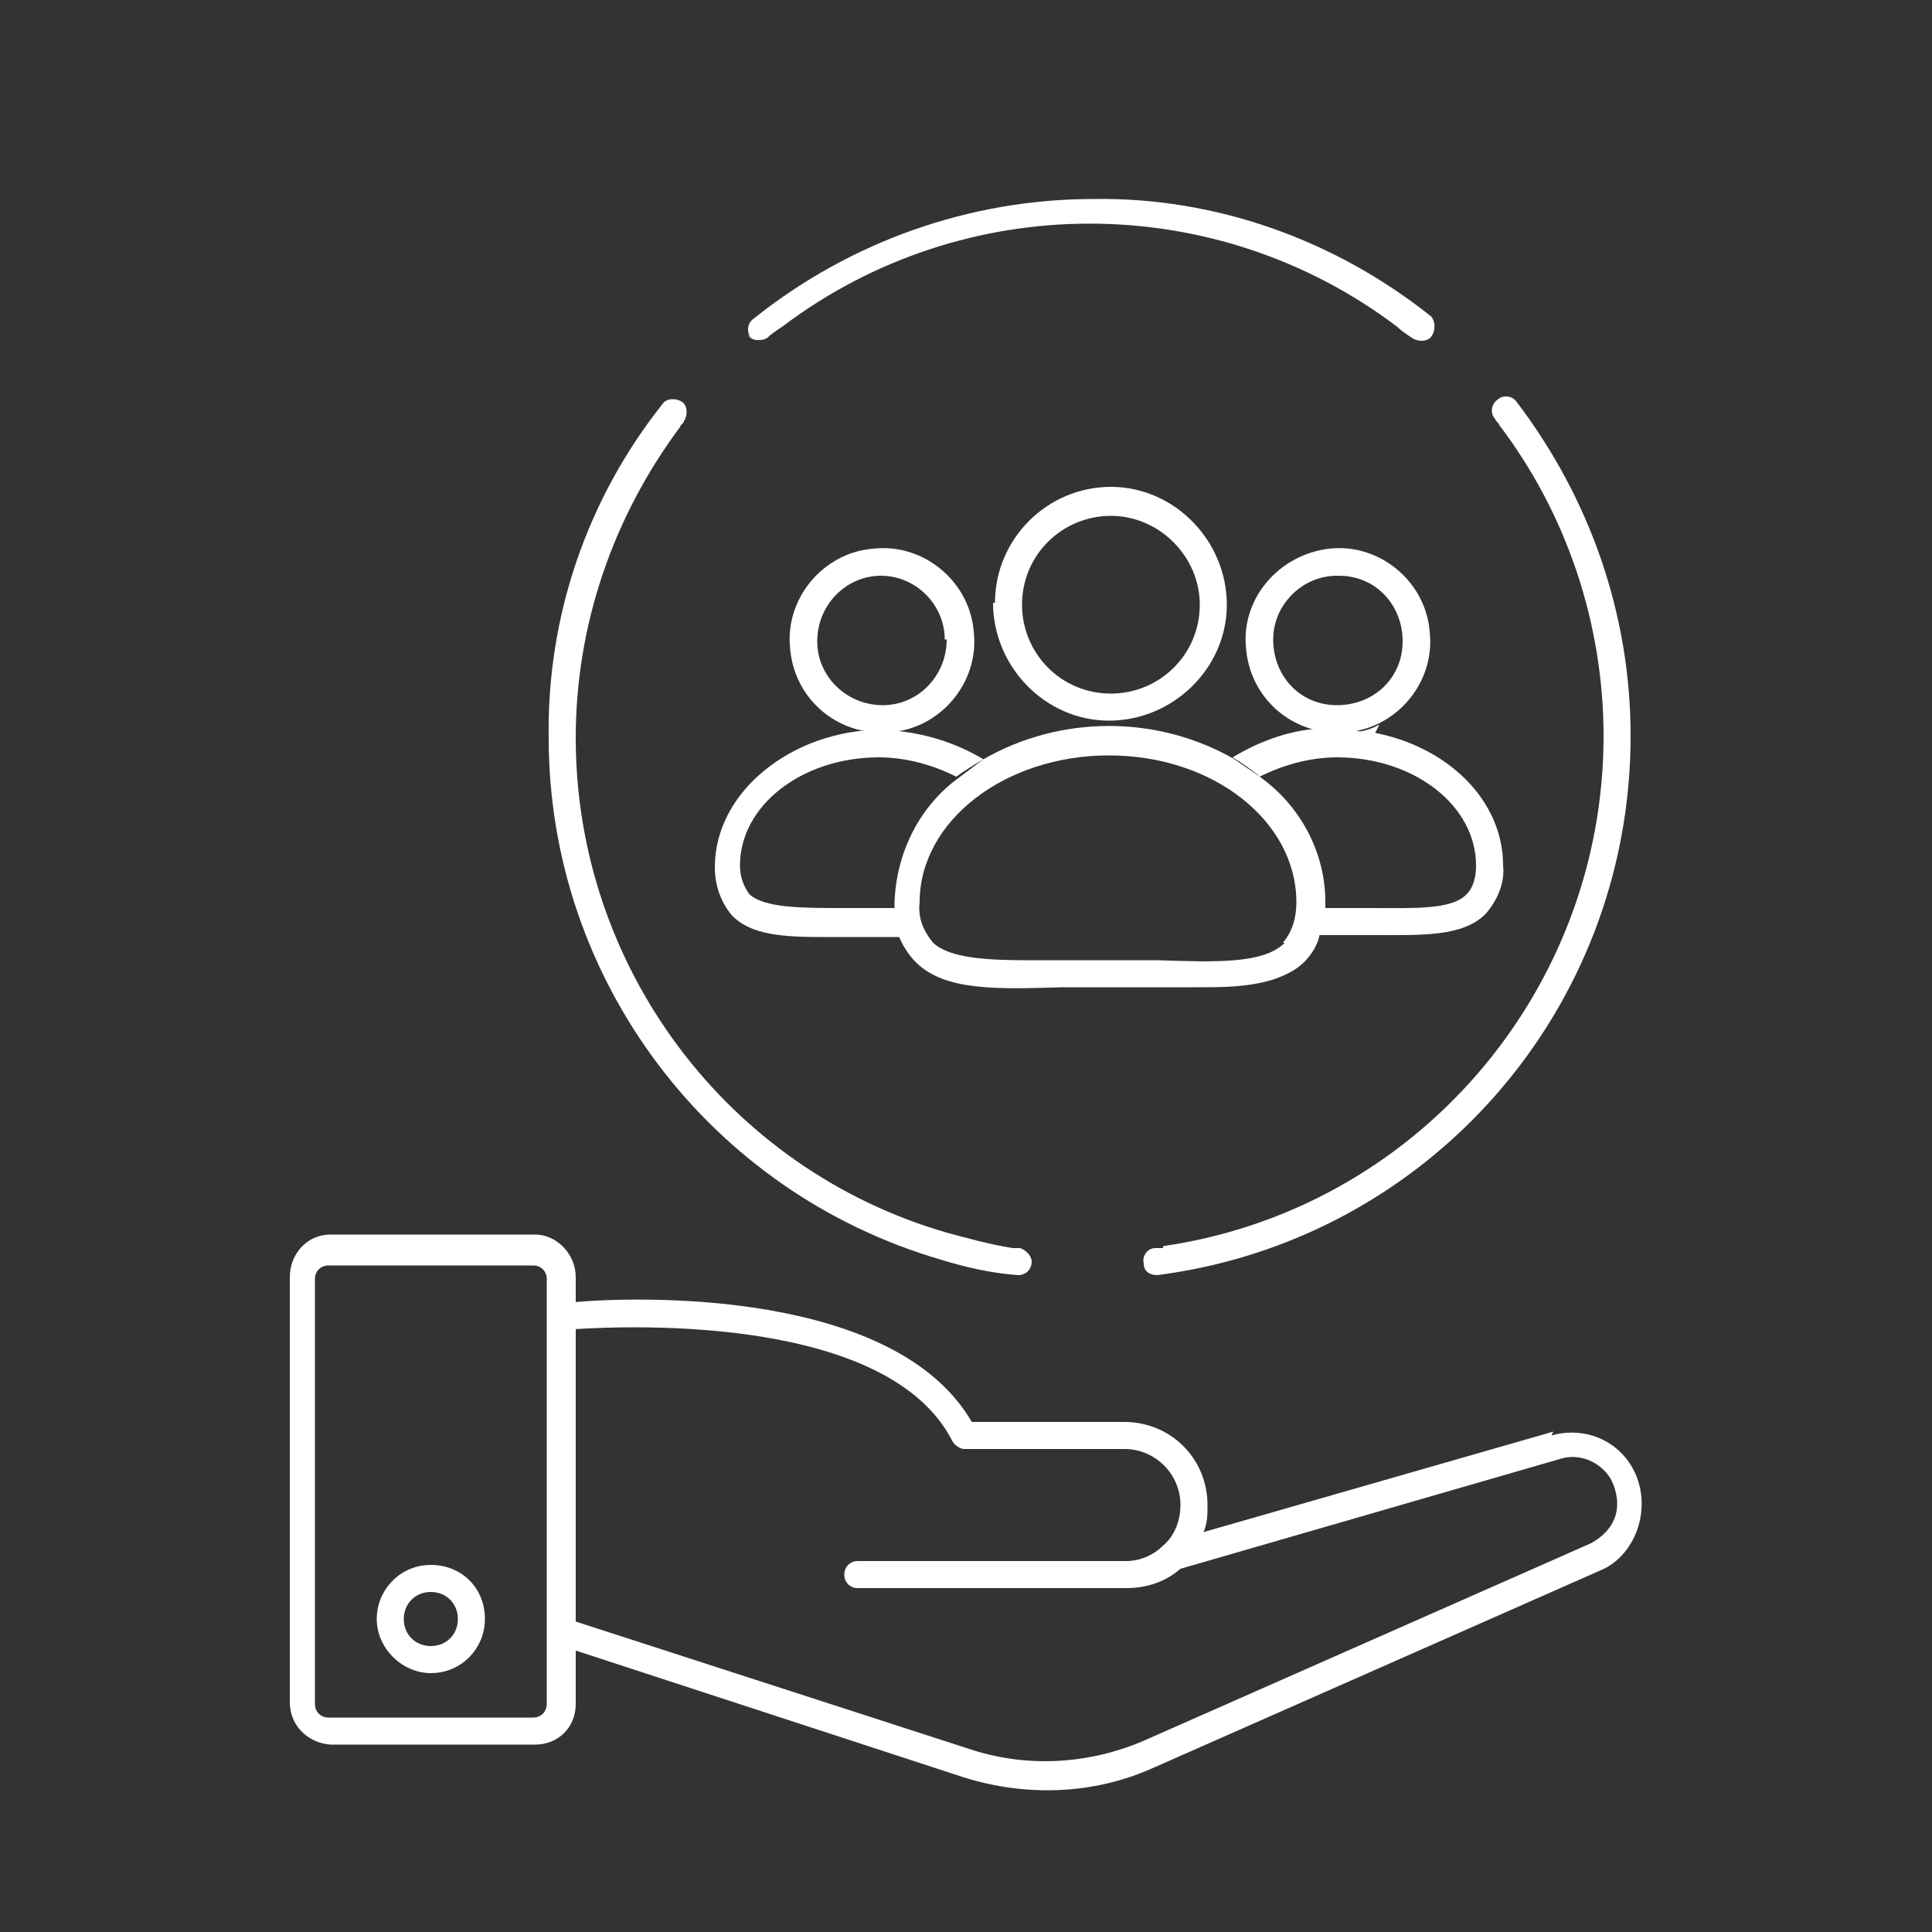
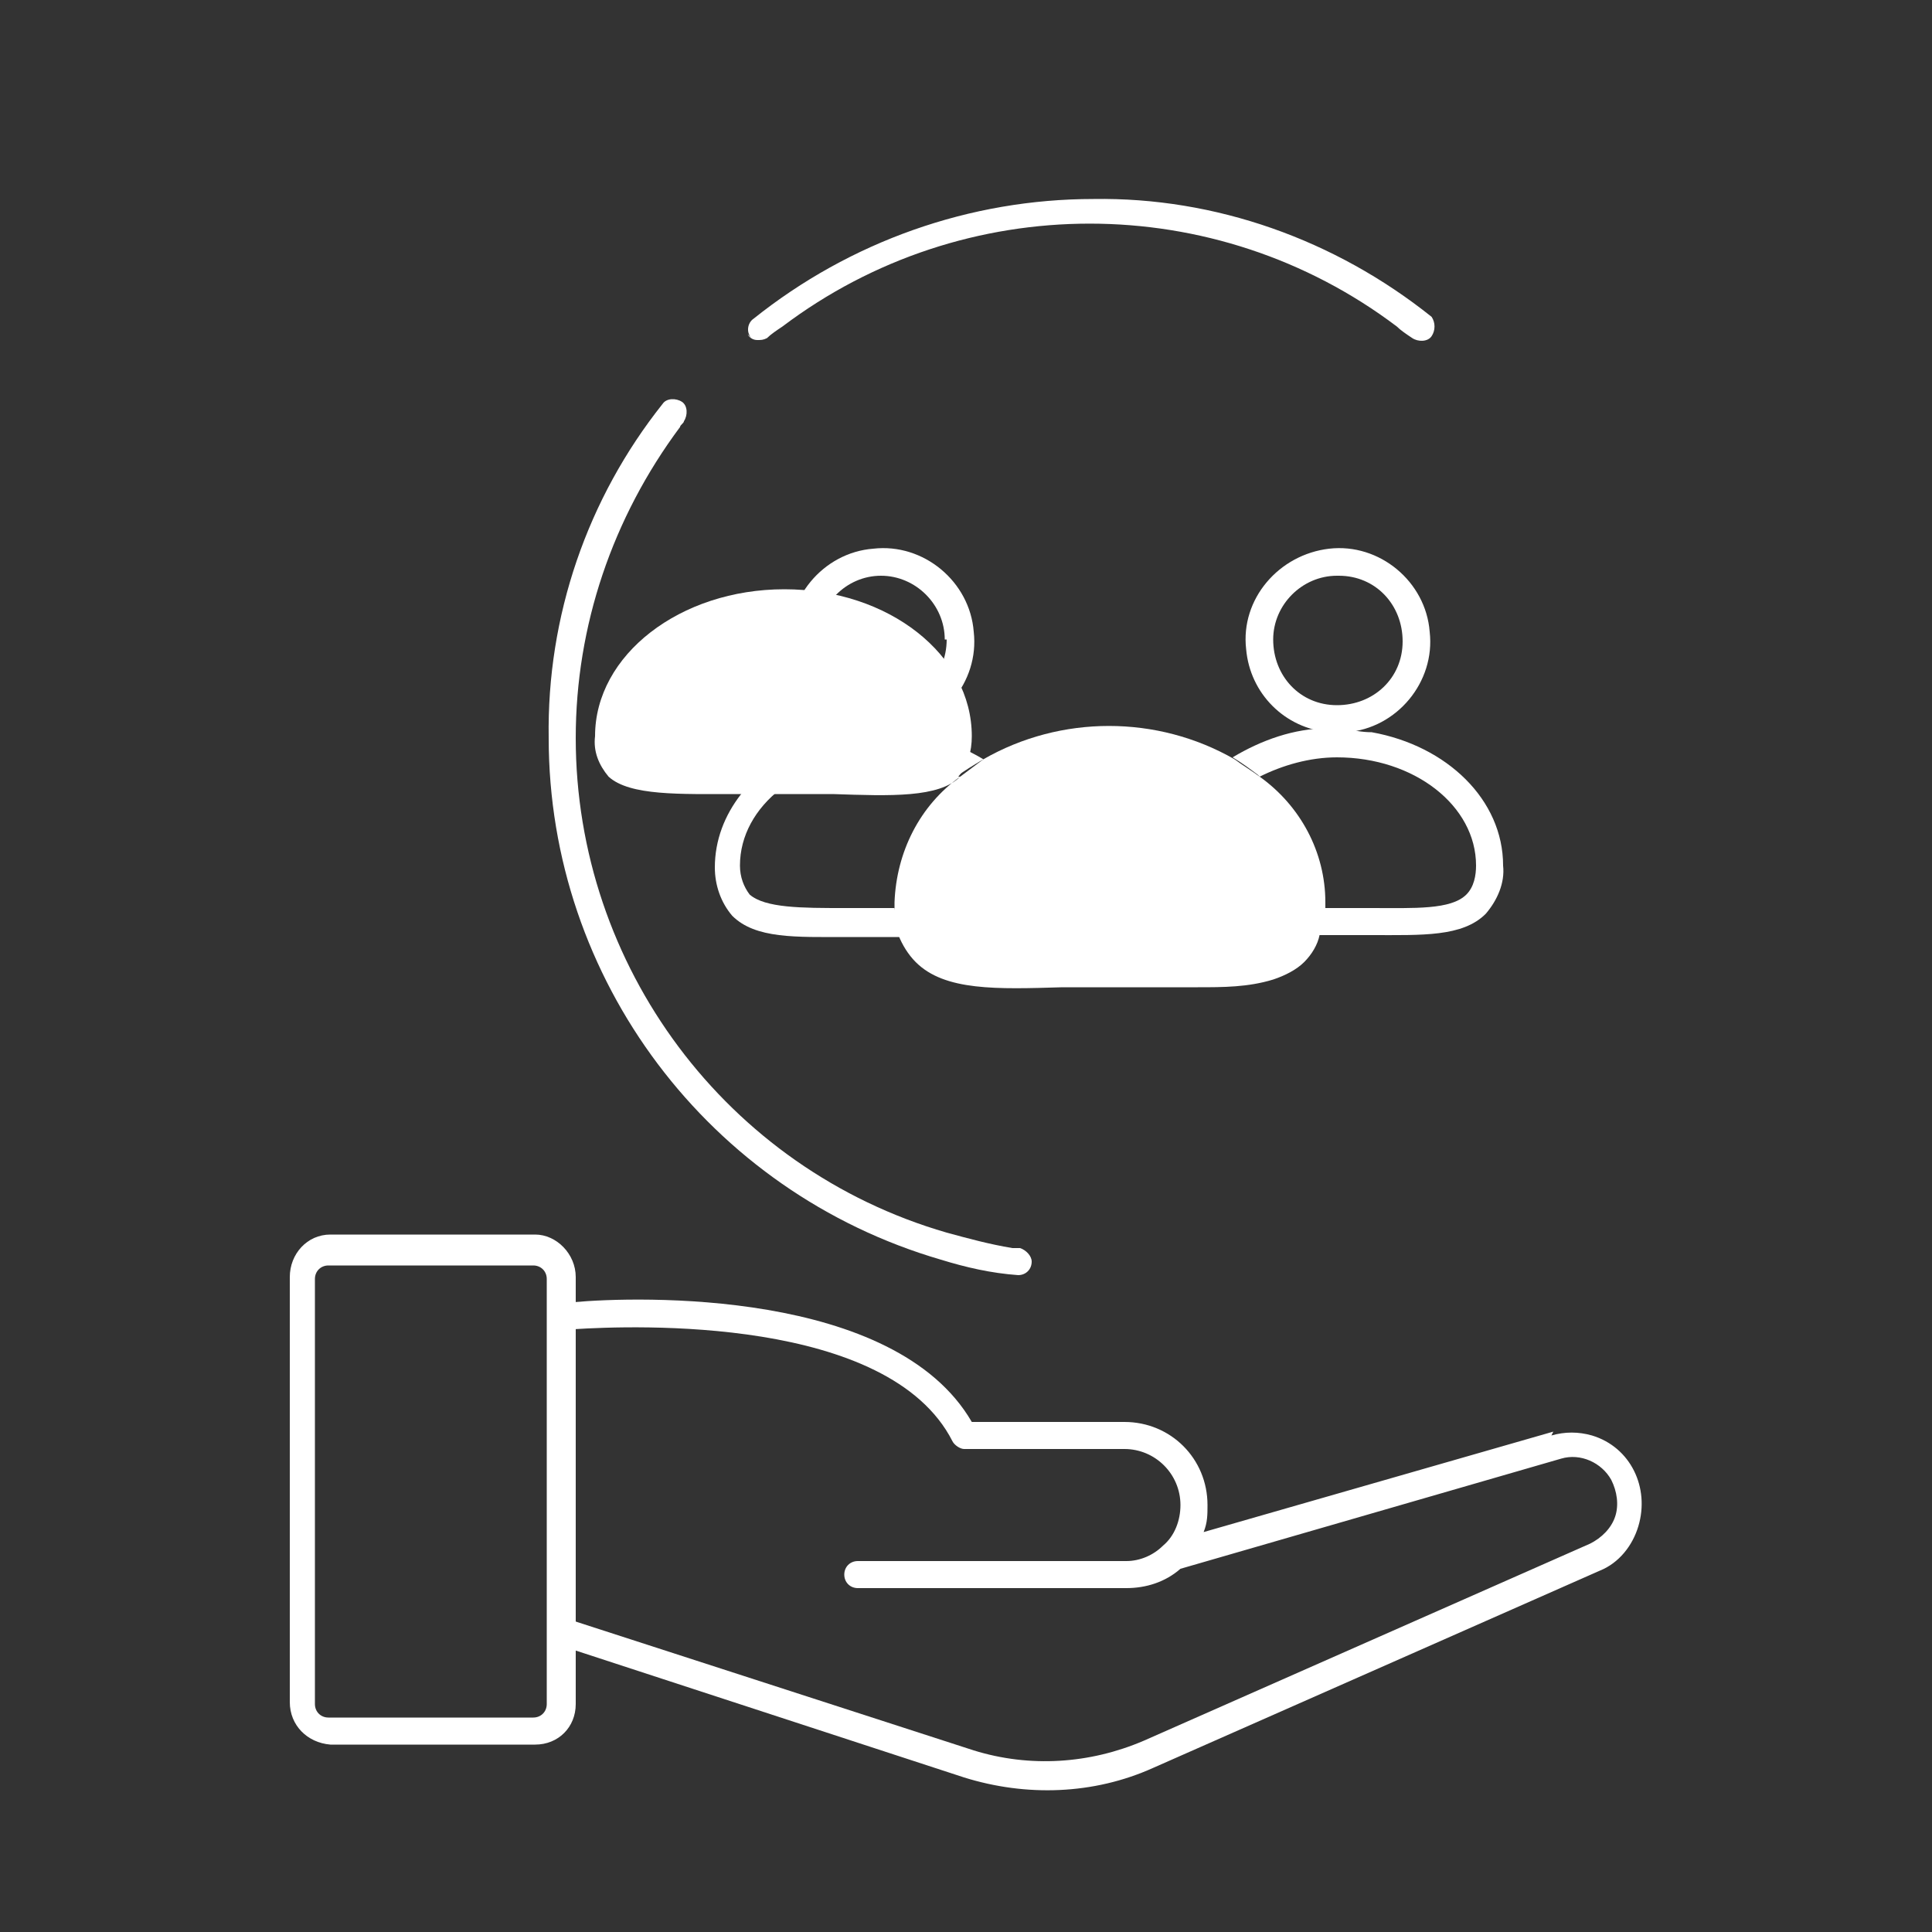
<svg xmlns="http://www.w3.org/2000/svg" id="Layer_1" data-name="Layer 1" viewBox="0 0 100 100">
  <rect x="0" y="0" width="100" height="100" fill="#333333" stroke="none" />
  <defs>
    <style>      .cls-1 {        fill: #fff;        stroke-width: 0px;      }    </style>
  </defs>
  <g id="f579fdba-b734-4e61-ab6f-eaf442981509">
-     <path class="cls-1" d="M69.7,37.9c.5,0,1,0,1.4.2l.3-.6c-.5.3-1.1.4-1.7.5Z" />
    <path class="cls-1" d="M80.4,74.1l-18.1,5.2c.2-.5.2-.9.2-1.4,0-2.4-1.9-4.3-4.3-4.3h-7.9c-4-6.9-17.3-6.5-20.6-6.2v1.4c3.1-.2,16.3-.7,19.6,5.8.1.2.4.4.6.4h8.3c1.6,0,2.9,1.3,2.9,2.9,0,.8-.3,1.6-.9,2.1h0c-.5.5-1.2.8-1.9.8h-13.9c-.4,0-.7.3-.7.7,0,.4.3.7.7.7h13.9c1,0,2-.3,2.8-1l19.7-5.7c1-.3,2.1.2,2.6,1.1.3.6.4,1.3.2,1.9-.2.6-.7,1.1-1.3,1.4l-23.1,10.2c-2.8,1.2-5.9,1.4-8.8.5l-20.7-6.7v1.5l20.2,6.6c3.2,1,6.7.9,9.8-.5l23.1-10.2c1-.4,1.7-1.3,2-2.3.6-2-.4-4.1-2.4-4.7-.7-.2-1.4-.2-2.1,0h0Z" />
-     <path class="cls-1" d="M60.2,64.6c-.1,0-.3,0-.4,0-.4,0-.7.4-.6.8,0,0,0,0,0,0,0,.4.3.6.7.6h0c14-1.8,24.5-13.7,24.5-27.9,0-6.3-2.1-12.3-5.9-17.3-.2-.3-.7-.4-1-.1-.3.2-.4.7-.1,1,0,0,0,0,0,0,0,.1.2.2.2.3,3.5,4.6,5.4,10.3,5.4,16.1,0,13.2-9.7,24.5-22.8,26.4Z" />
    <path class="cls-1" d="M38.7,17.3c.1.2.3.3.5.3.2,0,.3,0,.5-.1.2-.2.5-.4.8-.6,9.4-7.1,22.4-7.1,31.8,0,.2.2.5.4.8.6.3.2.8.2,1-.1.2-.3.2-.7,0-1,0,0,0,0,0,0-5-4-11.2-6.2-17.5-6.1-6.4,0-12.6,2.2-17.6,6.2-.3.2-.4.7-.1,1,0,0,0,0,0,0Z" />
    <path class="cls-1" d="M35.3,20.8c-.3-.2-.8-.2-1,.1-3.9,4.9-6,11-5.9,17.3,0,12.5,8.3,23.5,20.3,27,1.3.4,2.6.7,4,.8h0c.4,0,.7-.3.7-.7,0-.3-.3-.6-.6-.7h-.4c-1.2-.2-2.3-.5-3.4-.8-11.4-3.3-19.2-13.8-19.2-25.6,0-5.8,1.9-11.4,5.4-16.1,0-.1.2-.2.2-.3.2-.3.2-.8-.1-1Z" />
    <path class="cls-1" d="M29.8,83.8v-17.7c0-1.2-1-2.2-2.1-2.2h-10.6c-1.2,0-2.1,1-2.1,2.2v22c0,1.2.9,2.1,2.1,2.2,0,0,0,0,0,0h10.6c1.2,0,2.1-.9,2.1-2.1,0,0,0,0,0,0v-4.3ZM28.3,88.2c0,.4-.3.7-.7.7h-10.6c-.4,0-.7-.3-.7-.7v-22c0-.4.3-.7.7-.7h10.6c.4,0,.7.3.7.7h0v22Z" />
    <path class="cls-1" d="M65.2,40.2c1.2-.6,2.6-1,4-1,4,0,7.2,2.5,7.2,5.6,0,.5-.1,1.1-.5,1.5-.8.8-2.7.7-4.9.7h-2.6c0,.5,0,1-.2,1.4h2.8c2.6,0,4.7.1,5.9-1.1.6-.7,1-1.6.9-2.5,0-3.4-2.9-6.2-6.8-6.9-.5,0-1-.1-1.4-.2h-.9c-1.7,0-3.4.6-4.9,1.5.5.3.9.6,1.3.9Z" />
    <path class="cls-1" d="M69.7,37.9c2.6-.2,4.6-2.6,4.3-5.2-.2-2.6-2.6-4.6-5.2-4.3s-4.6,2.6-4.3,5.2c.2,2.3,2,4.1,4.3,4.3h.4c.2,0,.3,0,.4,0ZM69.3,29.8c1.9,0,3.3,1.5,3.3,3.4s-1.5,3.3-3.4,3.3c-1.9,0-3.3-1.5-3.3-3.4,0,0,0,0,0,0,0-1.8,1.5-3.3,3.3-3.3Z" />
    <path class="cls-1" d="M37,44.9c0,.9.3,1.8.9,2.5,1.2,1.2,3.3,1.1,5.9,1.1h2.8c-.2-.5-.2-1-.3-1.5h-2.6c-2.2,0-4.1,0-4.9-.7-.3-.4-.5-.9-.5-1.5,0-3.1,3.2-5.6,7.2-5.6,1.4,0,2.8.4,4,1,.4-.3.9-.6,1.4-.9-1.5-.9-3.2-1.4-4.9-1.5h-.8c-1.1,0-2.3.3-3.3.7-2.9,1.2-4.9,3.6-4.9,6.4Z" />
    <path class="cls-1" d="M46.1,37.9c2.6-.2,4.6-2.6,4.3-5.2-.2-2.6-2.6-4.6-5.2-4.3-2.6.2-4.6,2.6-4.3,5.2.2,2.3,2,4.1,4.3,4.3h.4c.1,0,.3,0,.4,0ZM49,33.1c0,1.9-1.5,3.4-3.3,3.4-1.9,0-3.4-1.5-3.4-3.3,0-1.9,1.5-3.4,3.3-3.4,0,0,0,0,0,0,1.8,0,3.3,1.5,3.3,3.3Z" />
-     <path class="cls-1" d="M49.7,40.2c-2.1,1.5-3.3,3.9-3.4,6.5v.3c0,.5,0,1,.2,1.4.2.5.5,1,.9,1.4,1.5,1.5,4.2,1.4,7.6,1.3h7c1.3,0,2.6,0,3.9-.4.6-.2,1.2-.5,1.6-.9.4-.4.7-.9.8-1.4.2-.5.2-.9.3-1.4v-.3c0-2.6-1.3-5-3.4-6.5-.4-.3-.9-.6-1.3-.9-4-2.3-9-2.3-13,0-.4.3-.8.6-1.2.9ZM66.5,48.8c-1.1,1.1-3.6,1-6.6.9h-5c-2.9,0-5.5.1-6.6-.9-.5-.6-.8-1.3-.7-2.1,0-4.2,4.4-7.6,9.8-7.6s9.7,3.4,9.7,7.6c0,.8-.2,1.5-.7,2.1Z" />
-     <path class="cls-1" d="M51.4,31.2c0,3.3,2.7,6.1,6,6.1s6.1-2.7,6.1-6-2.7-6.1-6-6.1c0,0,0,0,0,0-3.3,0-6,2.7-6,6ZM57.5,35.9c-2.6,0-4.6-2.1-4.6-4.6,0-2.6,2.1-4.6,4.6-4.6s4.6,2.1,4.6,4.6c0,2.6-2.1,4.6-4.6,4.6Z" />
-     <path class="cls-1" d="M22.3,81c-1.6,0-2.8,1.3-2.8,2.8s1.3,2.8,2.8,2.8c1.6,0,2.8-1.3,2.8-2.8,0,0,0,0,0,0,0-1.6-1.2-2.8-2.8-2.8,0,0,0,0,0,0ZM22.3,85.2c-.8,0-1.4-.6-1.4-1.4,0-.8.6-1.4,1.4-1.4.8,0,1.4.6,1.4,1.4,0,0,0,0,0,0,0,.8-.6,1.4-1.4,1.4,0,0,0,0,0,0h0Z" />
+     <path class="cls-1" d="M49.7,40.2c-2.1,1.5-3.3,3.9-3.4,6.5v.3c0,.5,0,1,.2,1.4.2.5.5,1,.9,1.4,1.5,1.5,4.2,1.4,7.6,1.3h7c1.3,0,2.6,0,3.9-.4.6-.2,1.2-.5,1.6-.9.4-.4.7-.9.8-1.4.2-.5.2-.9.3-1.4v-.3c0-2.6-1.3-5-3.4-6.5-.4-.3-.9-.6-1.3-.9-4-2.3-9-2.3-13,0-.4.3-.8.6-1.2.9Zc-1.1,1.1-3.6,1-6.6.9h-5c-2.9,0-5.5.1-6.6-.9-.5-.6-.8-1.3-.7-2.1,0-4.2,4.4-7.6,9.8-7.6s9.7,3.4,9.7,7.6c0,.8-.2,1.5-.7,2.1Z" />
  </g>
</svg>